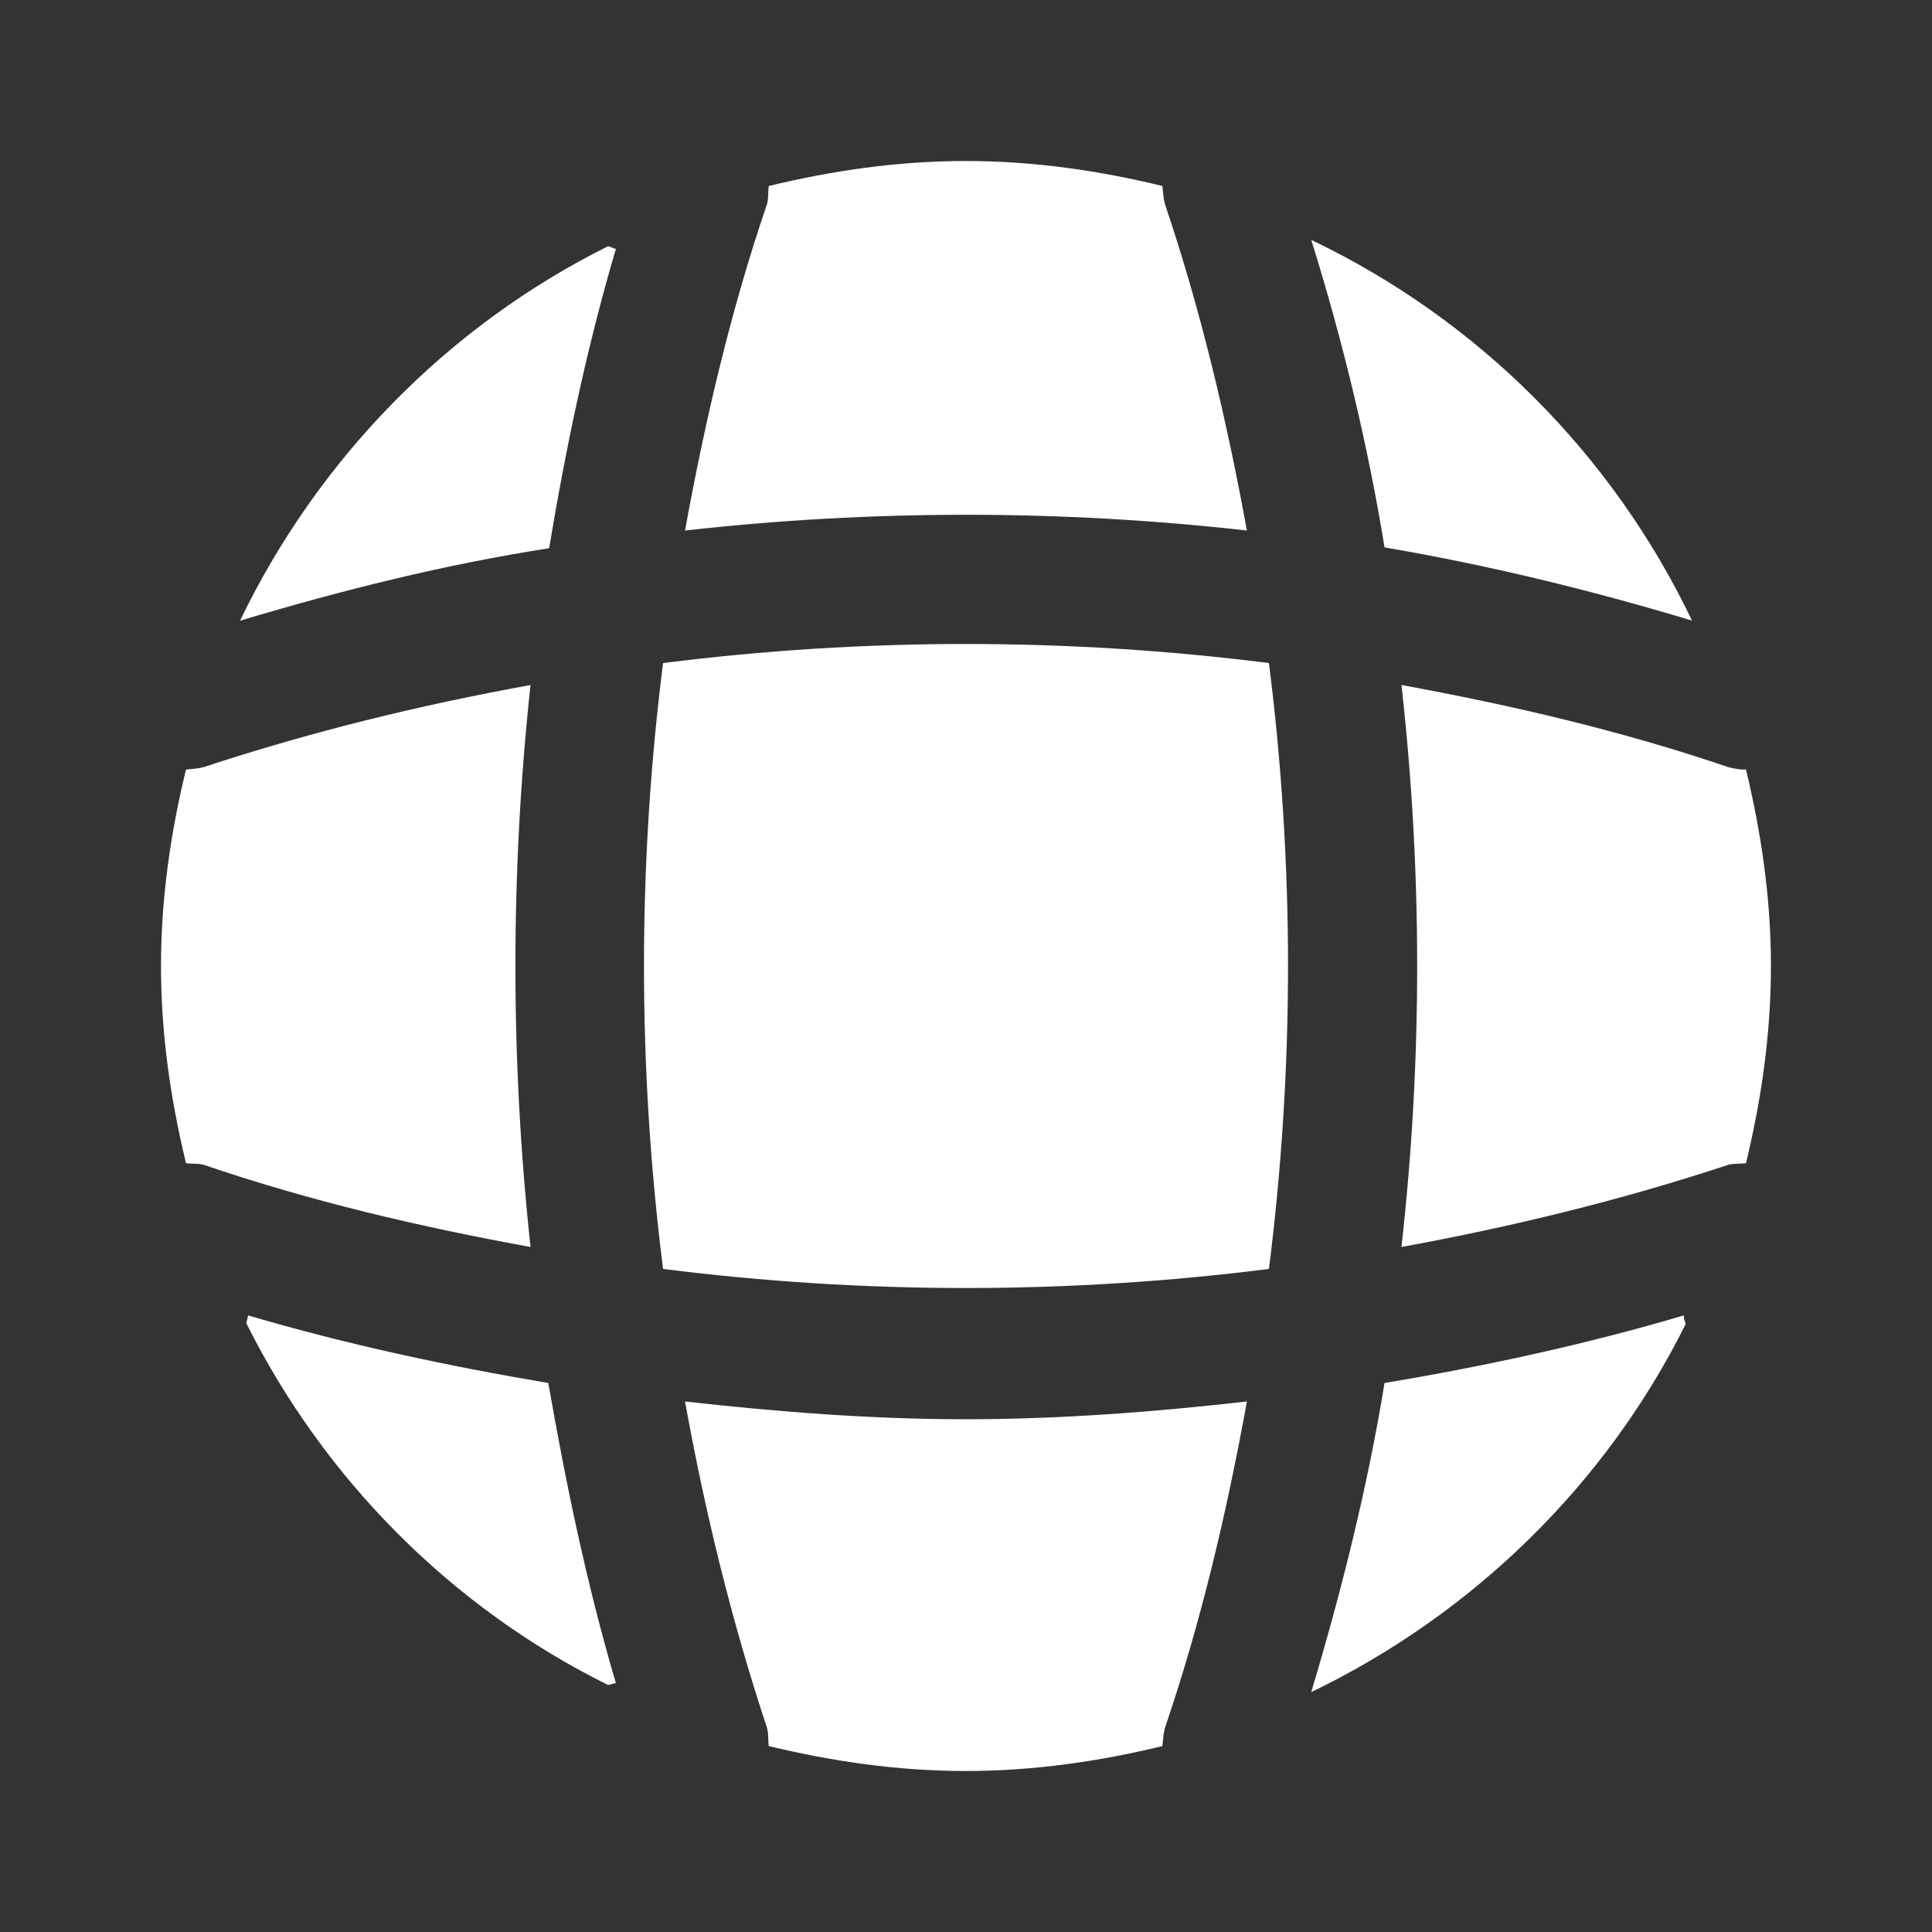
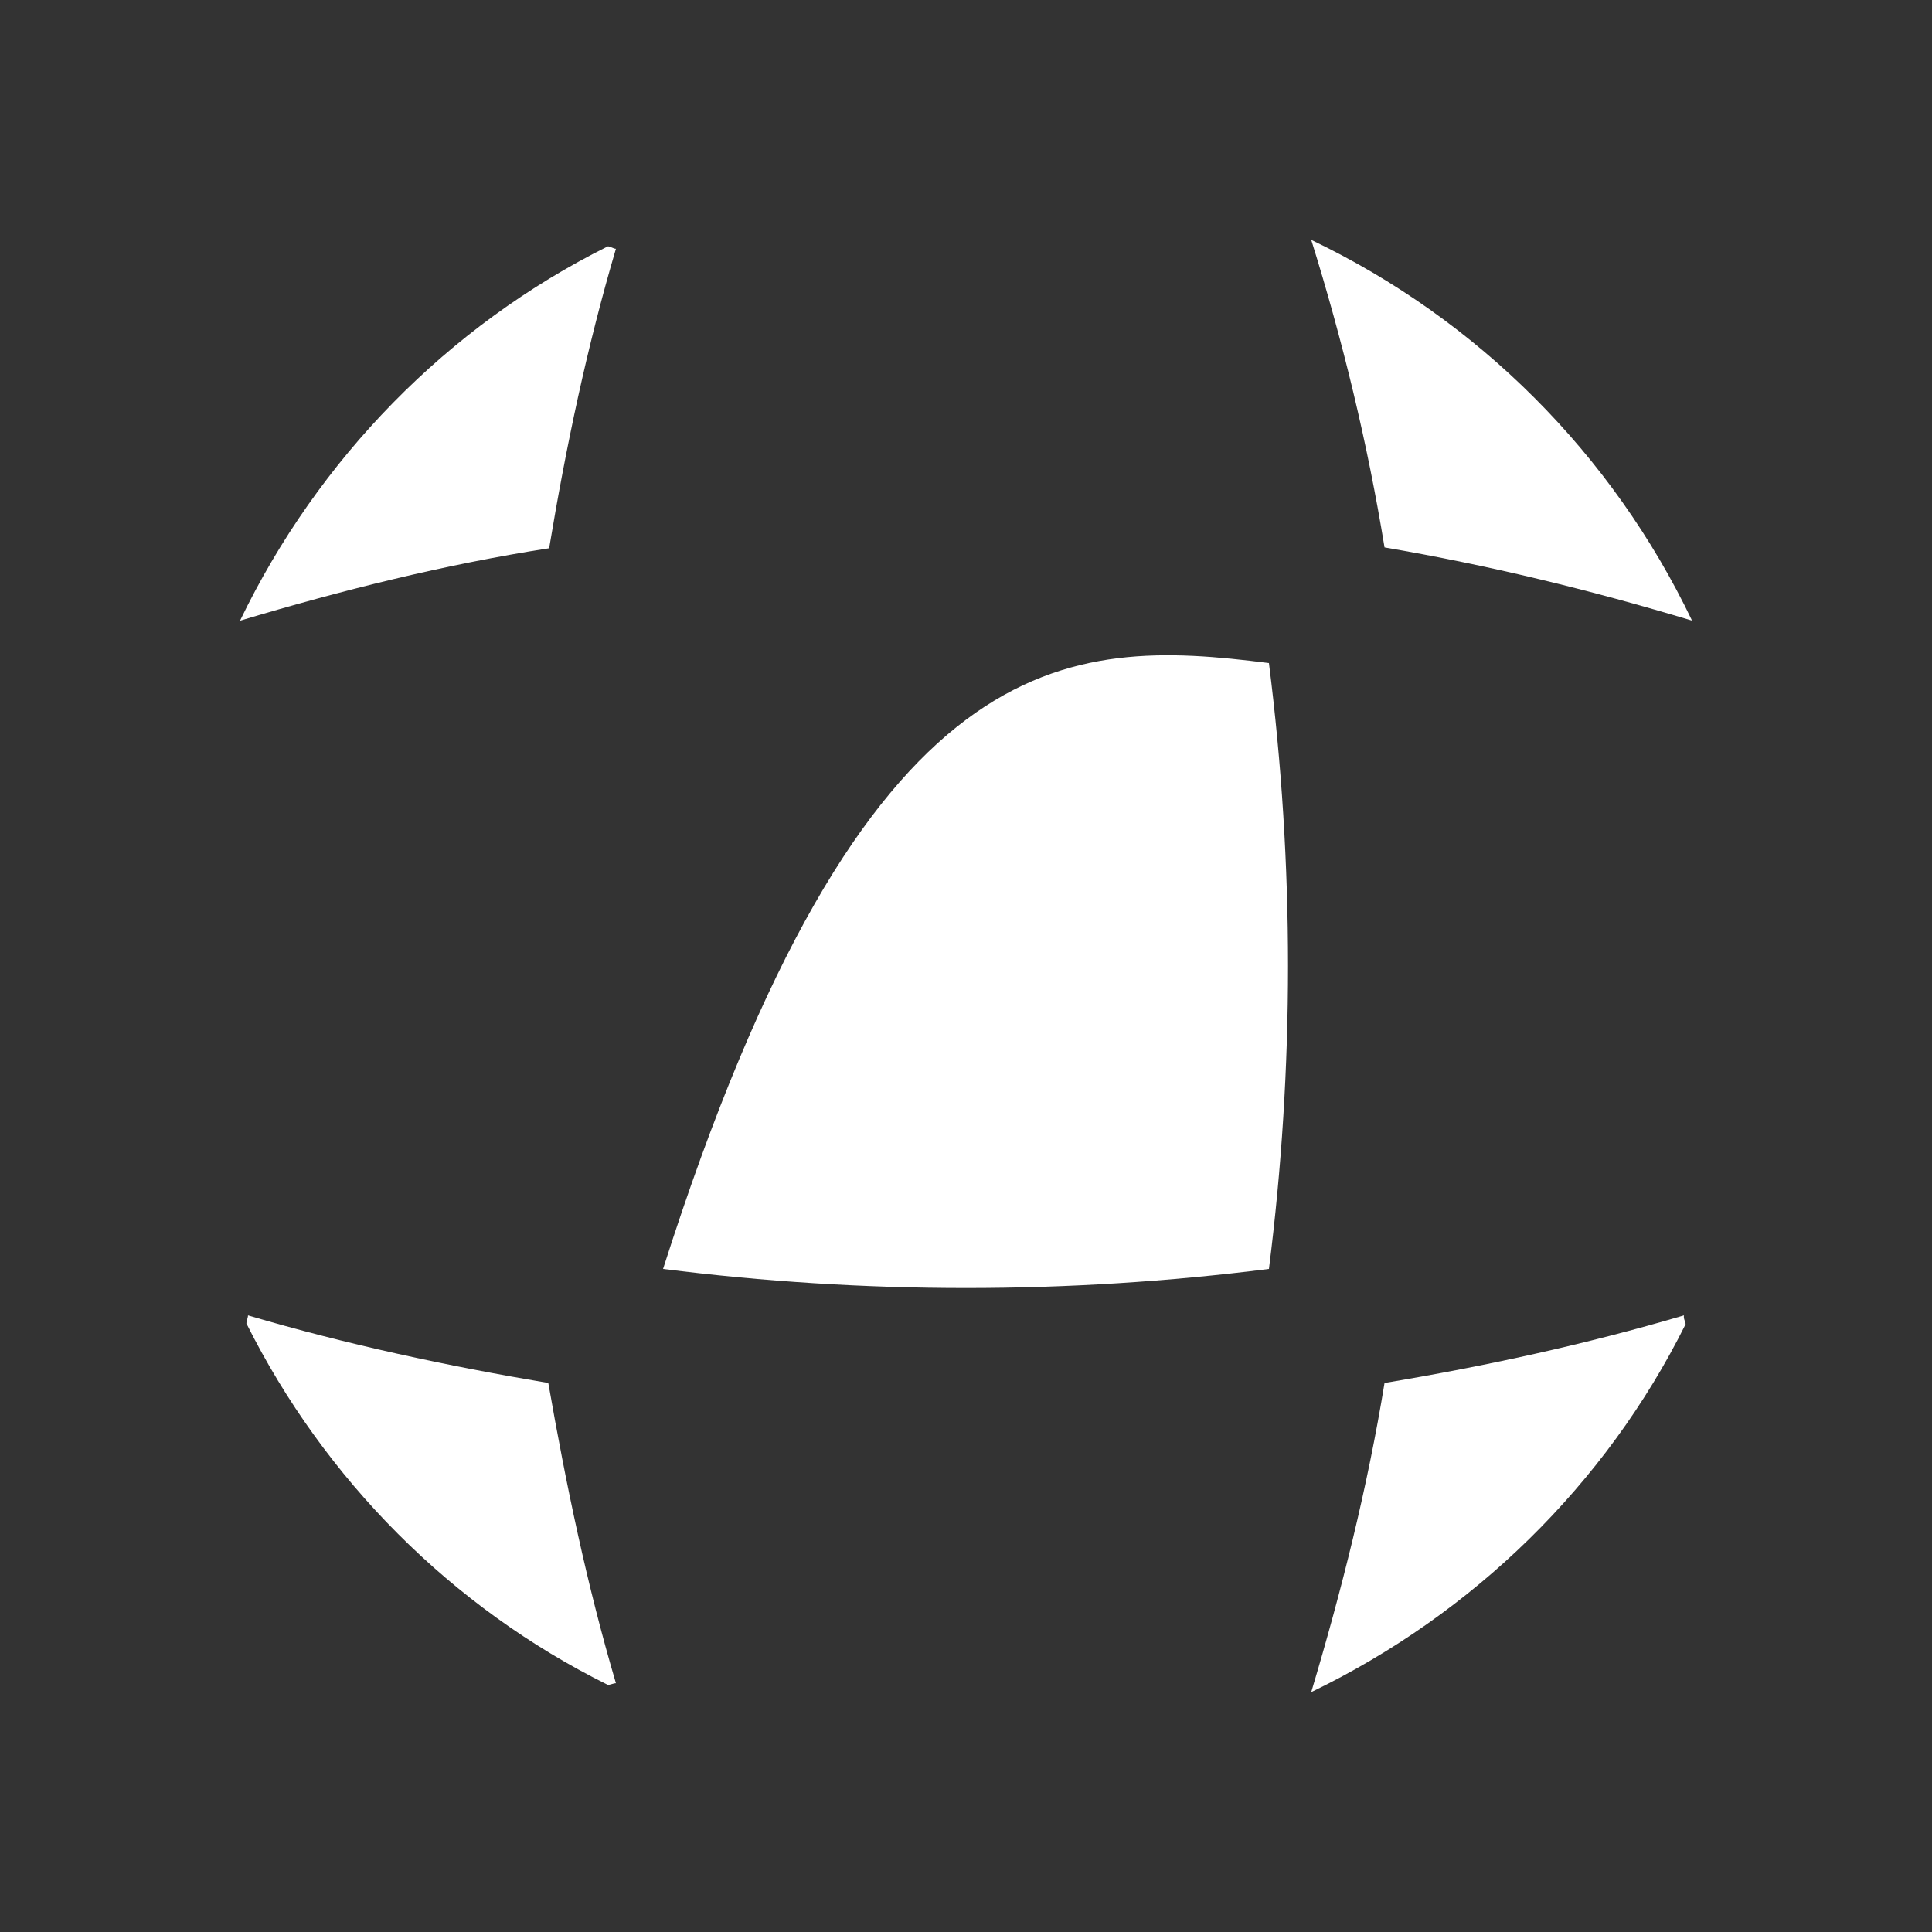
<svg xmlns="http://www.w3.org/2000/svg" width="30" height="30" viewBox="0 0 30 30" fill="none">
  <rect x="0" y="0" width="30" height="30" fill="#333333" stroke="none" />
  <path d="M9.564 26.137C9.526 26.137 9.476 26.163 9.439 26.163C7.014 24.962 5.039 22.975 3.826 20.55C3.826 20.512 3.851 20.462 3.851 20.425C5.376 20.875 6.951 21.212 8.514 21.475C8.789 23.05 9.114 24.613 9.564 26.137Z" fill="white" />
  <path d="M26.174 20.562C24.936 23.05 22.874 25.062 20.361 26.275C20.836 24.688 21.236 23.087 21.499 21.475C23.074 21.212 24.624 20.875 26.149 20.425C26.136 20.475 26.174 20.525 26.174 20.562Z" fill="white" />
  <path d="M26.274 9.637C24.699 9.162 23.111 8.775 21.499 8.5C21.236 6.887 20.849 5.287 20.361 3.725C22.949 4.962 25.036 7.05 26.274 9.637Z" fill="white" />
  <path d="M9.564 3.863C9.114 5.388 8.789 6.938 8.527 8.513C6.914 8.763 5.314 9.163 3.727 9.638C4.939 7.125 6.952 5.063 9.439 3.825C9.477 3.825 9.527 3.863 9.564 3.863Z" fill="white" />
-   <path d="M19.362 8.238C16.462 7.912 13.537 7.912 10.637 8.238C10.949 6.525 11.349 4.812 11.912 3.163C11.937 3.062 11.924 2.987 11.937 2.888C12.924 2.65 13.937 2.5 14.999 2.5C16.049 2.5 17.074 2.65 18.049 2.888C18.062 2.987 18.062 3.062 18.087 3.163C18.649 4.825 19.049 6.525 19.362 8.238Z" fill="white" />
-   <path d="M8.238 19.363C6.513 19.05 4.812 18.65 3.163 18.087C3.062 18.062 2.987 18.075 2.888 18.062C2.65 17.075 2.5 16.062 2.5 15C2.5 13.95 2.65 12.925 2.888 11.95C2.987 11.938 3.062 11.938 3.163 11.912C4.825 11.363 6.513 10.95 8.238 10.637C7.925 13.537 7.925 16.462 8.238 19.363Z" fill="white" />
-   <path d="M27.499 15C27.499 16.062 27.349 17.075 27.112 18.062C27.012 18.075 26.937 18.062 26.837 18.087C25.174 18.637 23.474 19.05 21.762 19.363C22.087 16.462 22.087 13.537 21.762 10.637C23.474 10.95 25.187 11.35 26.837 11.912C26.937 11.938 27.012 11.95 27.112 11.95C27.349 12.938 27.499 13.95 27.499 15Z" fill="white" />
-   <path d="M19.362 21.762C19.049 23.488 18.649 25.188 18.087 26.837C18.062 26.938 18.062 27.012 18.049 27.113C17.074 27.35 16.049 27.5 14.999 27.5C13.937 27.5 12.924 27.35 11.937 27.113C11.924 27.012 11.937 26.938 11.912 26.837C11.362 25.175 10.949 23.488 10.637 21.762C12.087 21.925 13.537 22.038 14.999 22.038C16.462 22.038 17.924 21.925 19.362 21.762Z" fill="white" />
-   <path d="M19.704 19.704C16.578 20.099 13.422 20.099 10.296 19.704C9.901 16.578 9.901 13.422 10.296 10.296C13.422 9.901 16.578 9.901 19.704 10.296C20.099 13.422 20.099 16.578 19.704 19.704Z" fill="white" />
+   <path d="M19.704 19.704C16.578 20.099 13.422 20.099 10.296 19.704C13.422 9.901 16.578 9.901 19.704 10.296C20.099 13.422 20.099 16.578 19.704 19.704Z" fill="white" />
</svg>